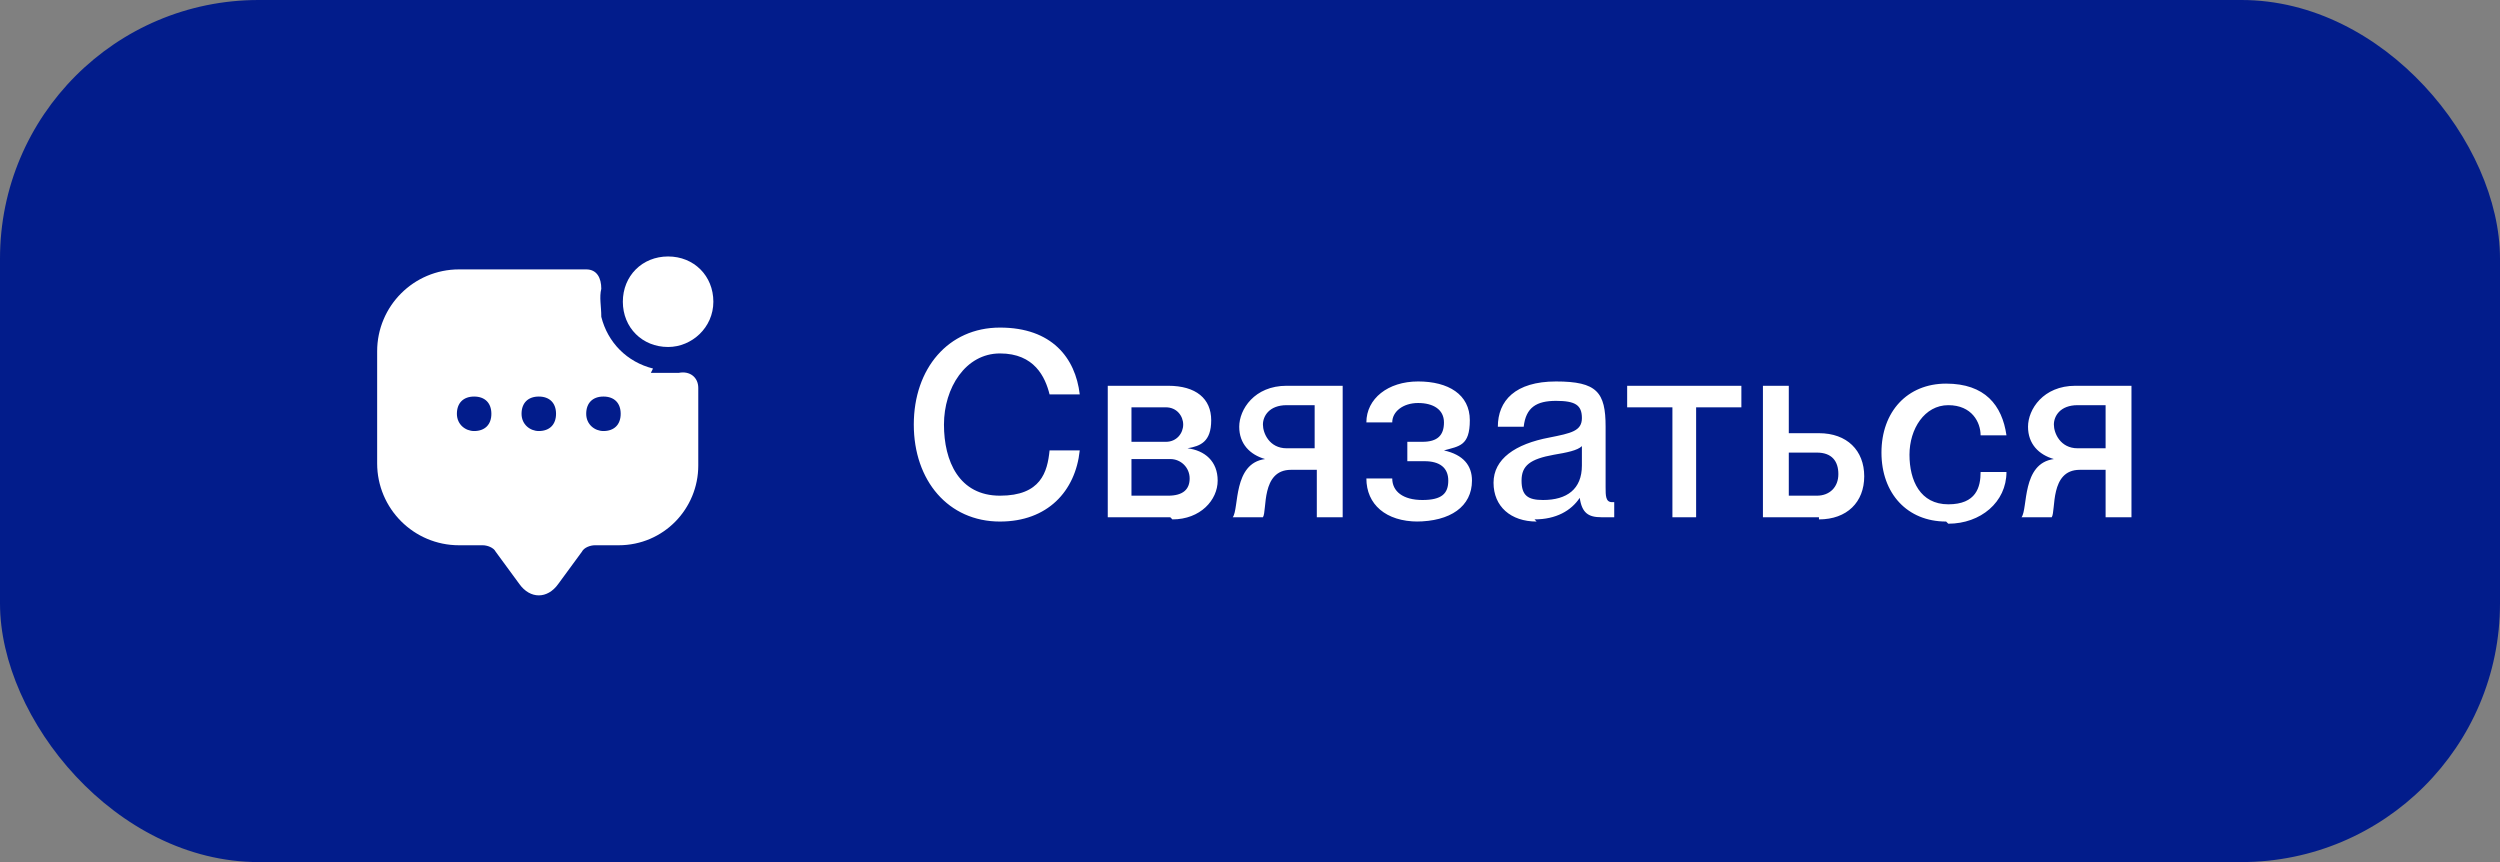
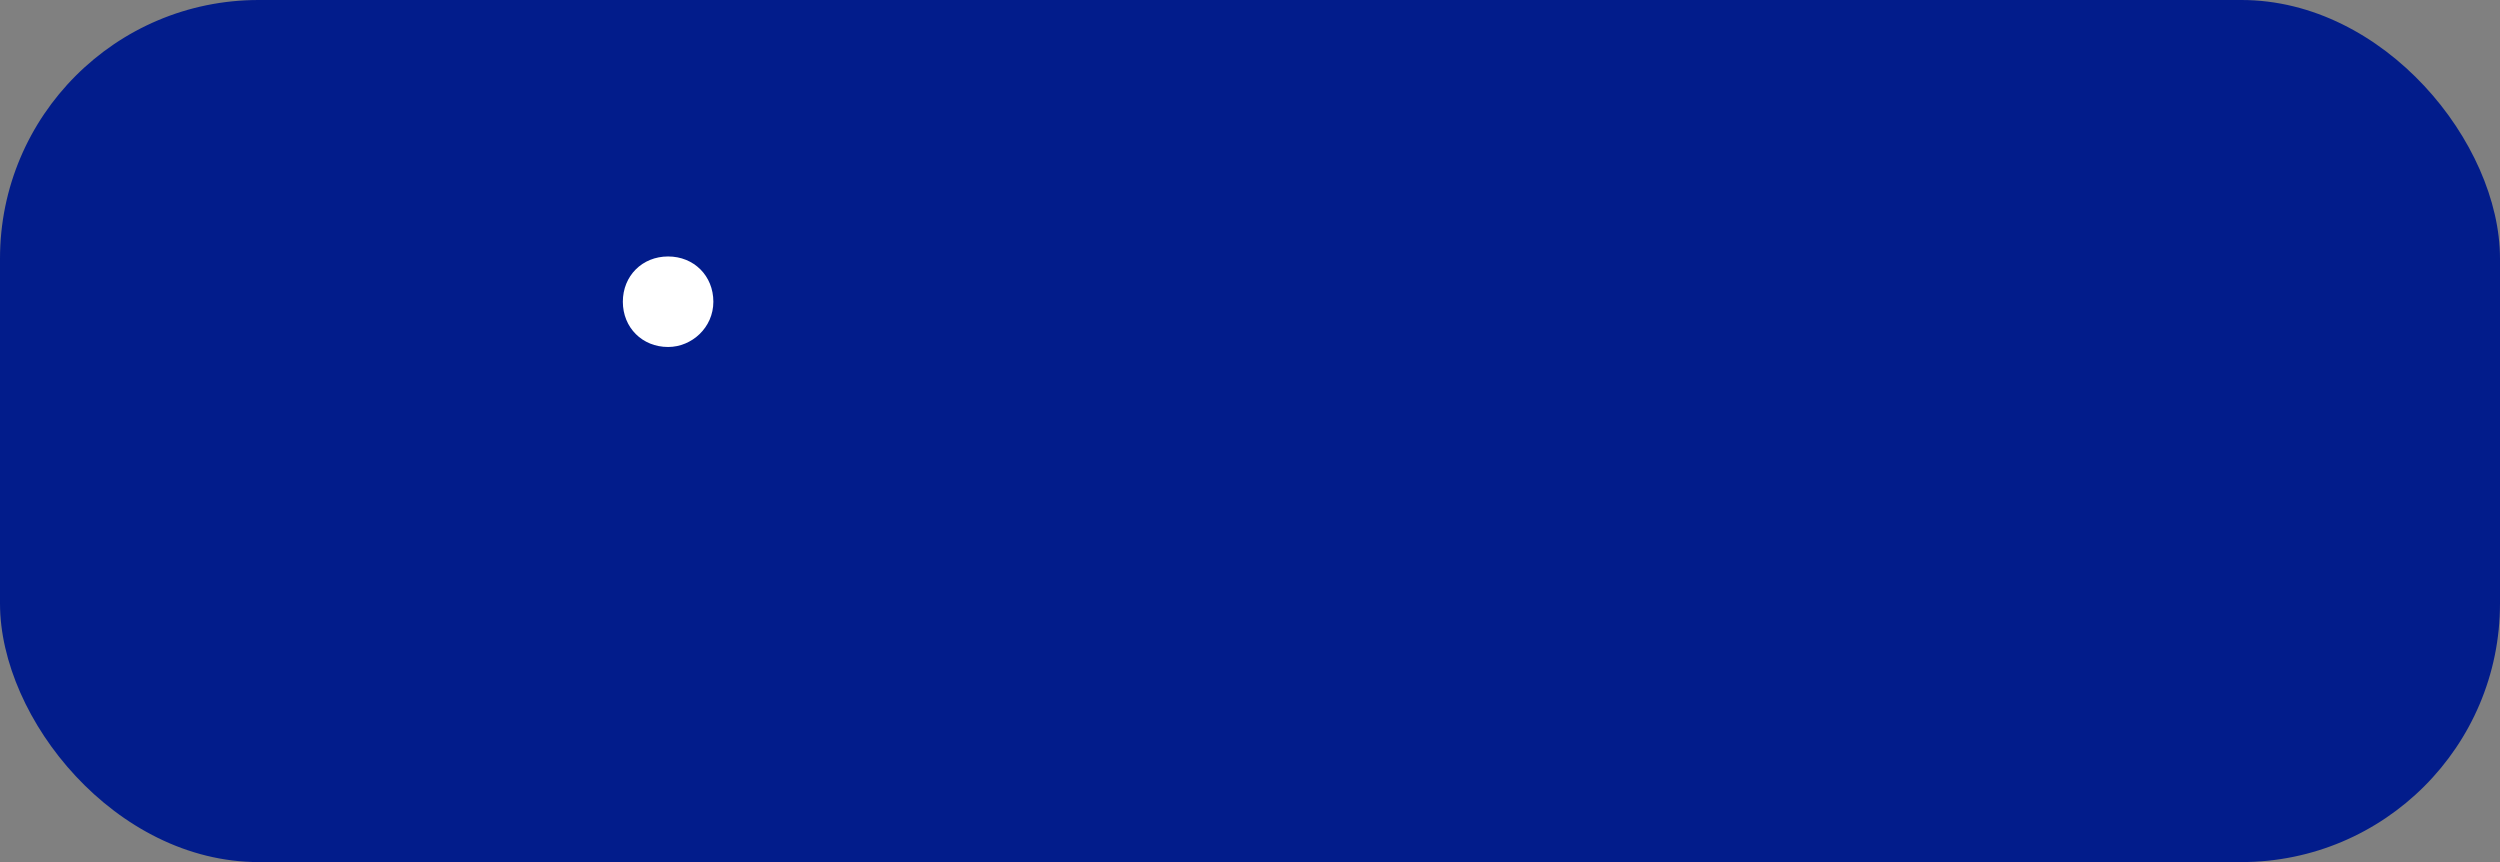
<svg xmlns="http://www.w3.org/2000/svg" id="_Слой_1" data-name="Слой 1" version="1.1" viewBox="0 0 116 40">
  <rect x="0" y="0" width="116" height="40" fill="#808080" stroke="none" />
  <defs>
    <style> .cls-1 { fill: #021c8b; } .cls-1, .cls-2 { stroke-width: 0px; } .cls-2 { fill: #fff; } </style>
  </defs>
  <rect class="cls-1" width="116" height="40" rx="12" ry="12" />
  <path class="cls-2" d="M31,16.1c1.1,0,2.1-.9,2.1-2.1s-.9-2.1-2.1-2.1-2.1.9-2.1,2.1.9,2.1,2.1,2.1Z" />
-   <path class="cls-2" d="M30.3,17.1c-1.2-.3-2.1-1.2-2.4-2.4,0-.5-.1-.9,0-1.3,0-.5-.2-.9-.7-.9h-5.9c-2.1,0-3.8,1.7-3.8,3.8v5.2c0,2.1,1.7,3.8,3.8,3.8h1.1c.2,0,.5.1.6.3l1.1,1.5c.5.7,1.3.7,1.8,0l1.1-1.5c.1-.2.4-.3.6-.3h1.1c2.1,0,3.7-1.7,3.7-3.7v-3.6c0-.5-.4-.8-.9-.7-.4,0-.9,0-1.3,0ZM22,20c-.4,0-.8-.3-.8-.8s.3-.8.8-.8.8.3.8.8-.3.8-.8.8ZM25,20c-.4,0-.8-.3-.8-.8s.3-.8.8-.8.8.3.8.8-.3.8-.8.8ZM28,20c-.4,0-.8-.3-.8-.8s.3-.8.8-.8.8.3.8.8-.3.8-.8.8Z" />
-   <path class="cls-2" d="M46.4,24.2c-2.4,0-4-1.9-4-4.5s1.6-4.5,4-4.5,3.5,1.4,3.7,3.1h-1.4c-.2-.8-.7-1.9-2.3-1.9s-2.6,1.6-2.6,3.3.7,3.3,2.6,3.3,2.2-1.1,2.3-2.1h1.4c-.2,1.9-1.5,3.3-3.7,3.3ZM54.3,24h-2.9v-6.1h2.8c1.3,0,2,.6,2,1.6s-.5,1.2-1.1,1.3h0c.8.1,1.4.6,1.4,1.5s-.8,1.8-2.1,1.8ZM52.5,18.9v1.6h1.6c.5,0,.8-.4.8-.8s-.3-.8-.8-.8h-1.6ZM52.5,21.3v1.7h1.7c.7,0,1-.3,1-.8s-.4-.9-.9-.9h-1.8ZM58.5,24h-1.3c.3-.4,0-2.5,1.5-2.7h0c-.7-.2-1.2-.7-1.2-1.5s.7-1.9,2.2-1.9h2.6v6.1h-1.2v-2.2h-1.2c-1.4,0-1.1,1.9-1.3,2.2ZM59.7,20.8h1.3v-2h-1.3c-.8,0-1.1.5-1.1.9s.3,1.1,1.1,1.1ZM65.8,24.2c-1.5,0-2.4-.8-2.4-2h1.2c0,.6.5,1,1.4,1s1.2-.3,1.2-.9-.4-.9-1.1-.9h-.8v-.9h.7c.7,0,1-.3,1-.9s-.5-.9-1.2-.9-1.2.4-1.2.9h-1.2c0-1.1,1-1.9,2.4-1.9s2.4.6,2.4,1.8-.5,1.2-1.2,1.4h0c.9.2,1.3.7,1.3,1.4,0,1.2-1,1.9-2.6,1.9ZM71.3,24.2c-1.2,0-2-.7-2-1.8s1-1.8,2.6-2.1c1-.2,1.5-.3,1.5-.9s-.3-.8-1.2-.8-1.4.3-1.5,1.2h-1.2c0-1.2.8-2.1,2.7-2.1s2.3.5,2.3,2.1v2.8c0,.4,0,.7.3.7s0,0,.1,0v.7c-.2,0-.4,0-.6,0-.6,0-.9-.2-1-.9h0c-.4.6-1.1,1-2.1,1ZM71.6,23.2c1.1,0,1.8-.5,1.8-1.6v-.9c-.2.2-.7.3-1.3.4-1.1.2-1.5.5-1.5,1.2s.3.9,1,.9ZM78.8,24h-1.2v-5.1h-2.1v-1h5.3v1h-2.1v5.1ZM84.4,24h-2.6v-6.1h1.2v2.2h1.4c1.3,0,2.1.8,2.1,2s-.8,2-2.1,2ZM83,21v2h1.3c.6,0,1-.4,1-1s-.3-1-1-1h-1.3ZM90.3,24.2c-1.8,0-3-1.3-3-3.2s1.2-3.2,3-3.2,2.6,1,2.8,2.4h-1.2c0-.6-.4-1.4-1.5-1.4s-1.8,1.1-1.8,2.3.5,2.3,1.8,2.3,1.5-.8,1.5-1.5h1.2c0,1.4-1.2,2.4-2.7,2.4ZM95.1,24h-1.3c.3-.4,0-2.5,1.5-2.7h0c-.7-.2-1.2-.7-1.2-1.5s.7-1.9,2.2-1.9h2.6v6.1h-1.2v-2.2h-1.2c-1.4,0-1.1,1.9-1.3,2.2ZM96.4,20.8h1.3v-2h-1.3c-.8,0-1.1.5-1.1.9s.3,1.1,1.1,1.1Z" />
</svg>